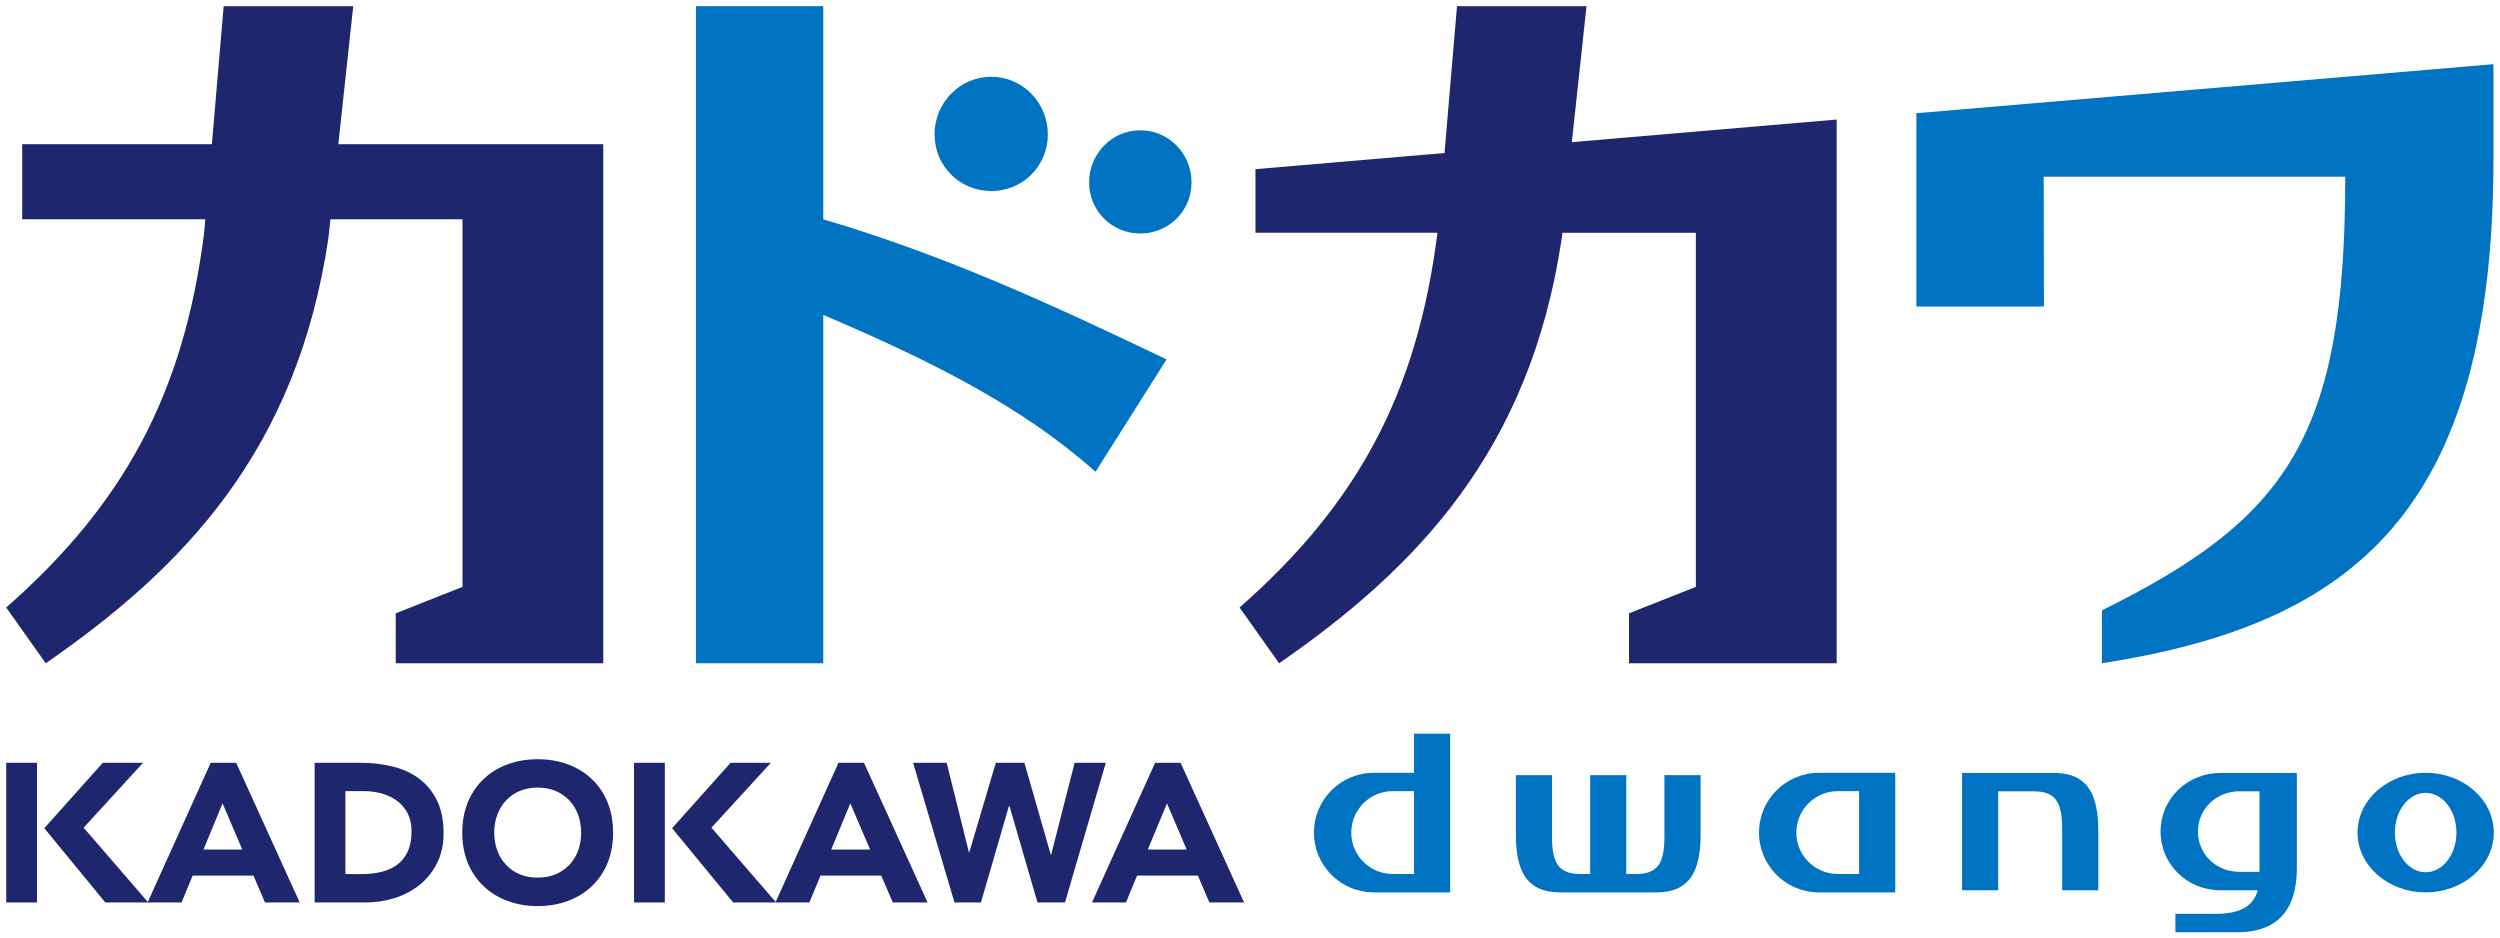
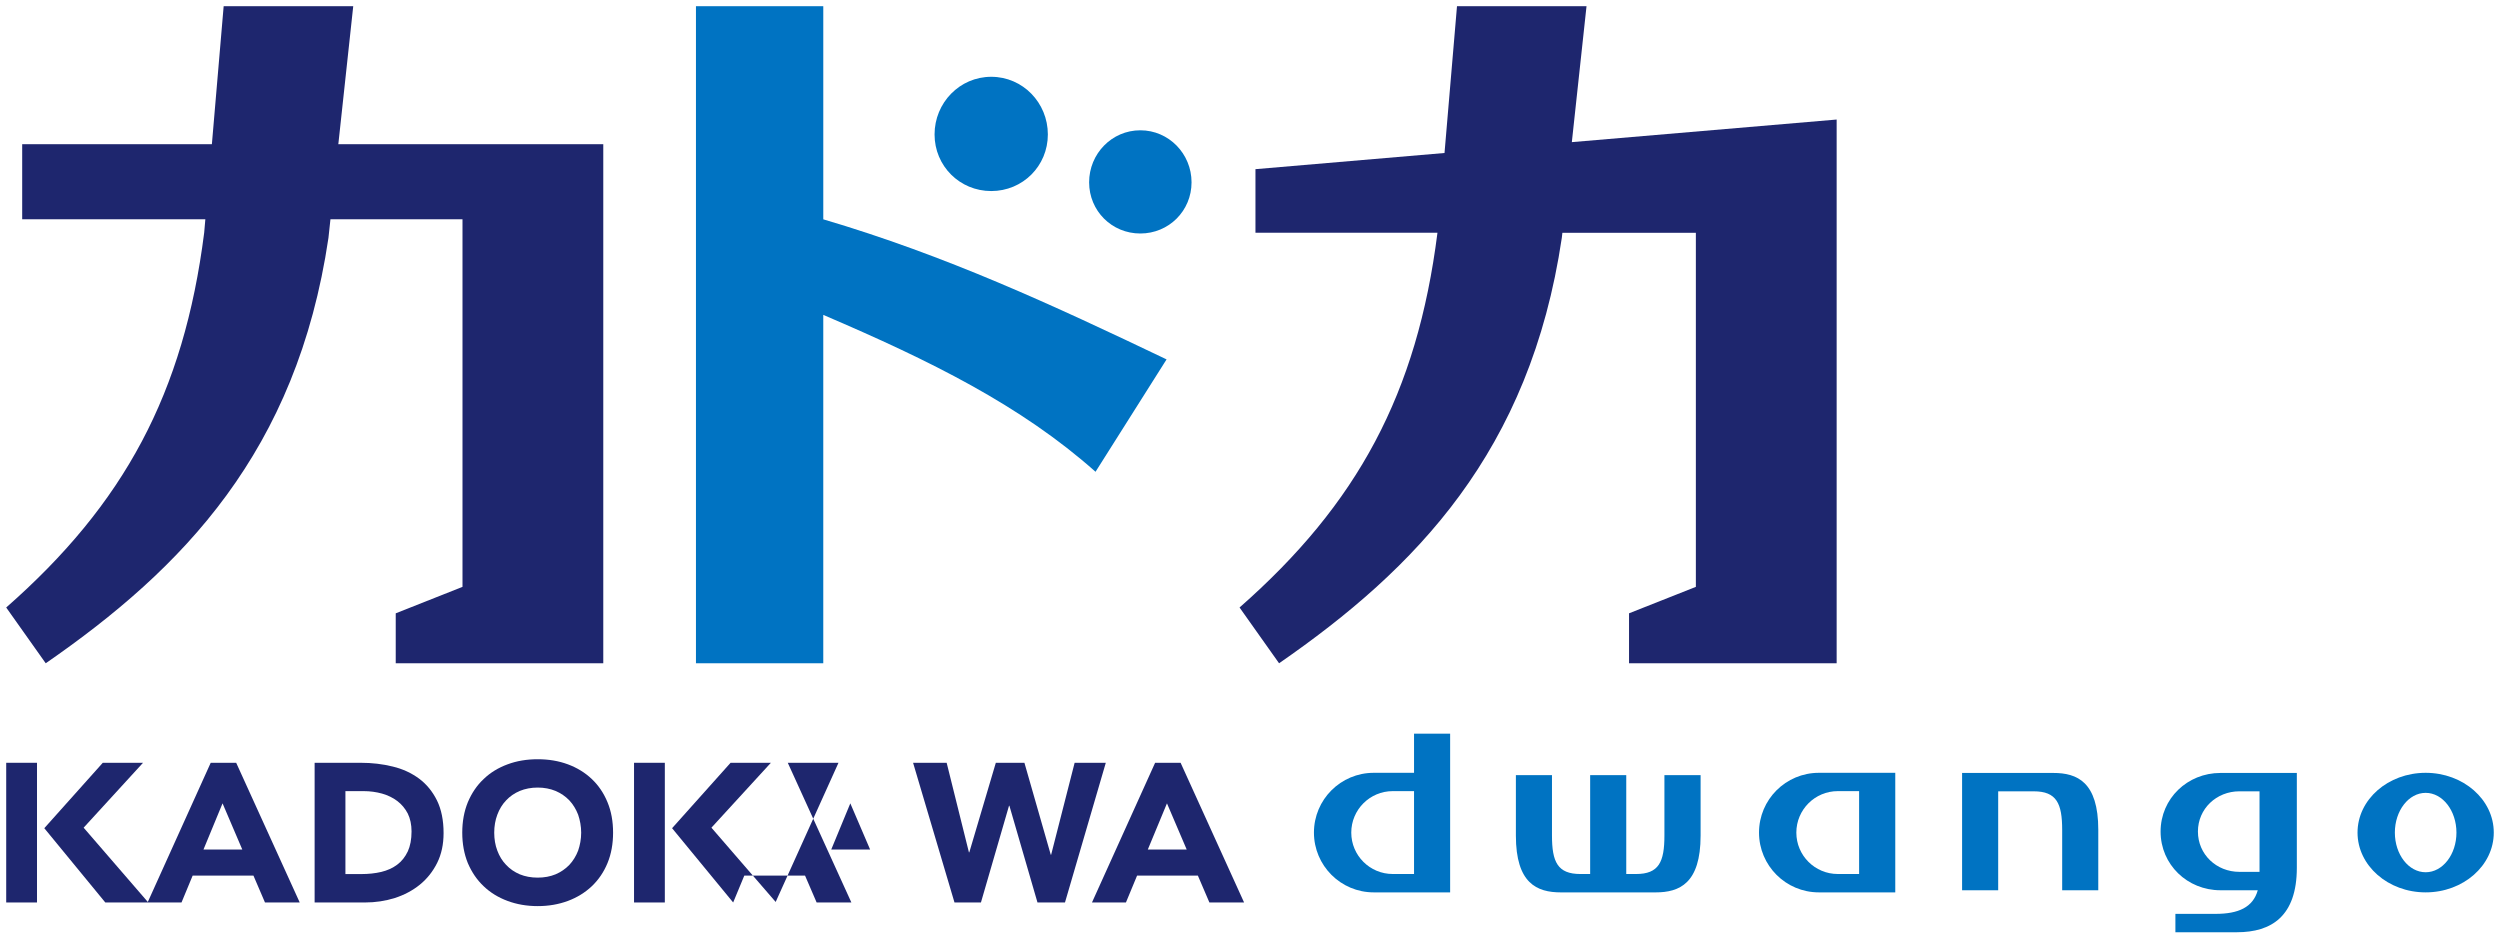
<svg xmlns="http://www.w3.org/2000/svg" xmlns:ns1="http://www.inkscape.org/namespaces/inkscape" xmlns:ns2="http://sodipodi.sourceforge.net/DTD/sodipodi-0.dtd" xmlns:xlink="http://www.w3.org/1999/xlink" version="1.1" id="svg8" ns1:version="0.92.3 (2405546, 2018-03-11)" ns2:docname="kadokawa.svg" x="0px" y="0px" viewBox="0 0 201.255 75.547" style="enable-background:new 0 0 201.255 75.547;" xml:space="preserve">
  <style type="text/css">
	.st0{fill:#1E266E;}
	.st1{fill:#0073C2;}
</style>
  <symbol id="glyph3-1">
</symbol>
  <symbol id="glyph7-3">
</symbol>
  <ns2:namedview bordercolor="#666666" borderopacity="1.0" fit-margin-bottom="0.5" fit-margin-left="0.5" fit-margin-right="0.5" fit-margin-top="0.5" id="base" ns1:current-layer="layer1" ns1:cx="51.263315" ns1:cy="34.536727" ns1:document-units="px" ns1:pageopacity="0" ns1:pageshadow="2" ns1:window-height="1001" ns1:window-maximized="1" ns1:window-width="1920" ns1:window-x="-9" ns1:window-y="-9" ns1:zoom="3.959798" pagecolor="#00ffff" showgrid="false" units="px">
	</ns2:namedview>
  <g id="layer1" transform="translate(20.344,-58.832)" ns1:groupmode="layer" ns1:label="Layer 1">
    <g id="g521" transform="matrix(0.353,0,0,0.353,99.535,139.753)">
      <use xlink:href="#glyph3-1" width="-32766" height="-32766" id="use519" x="16383" y="16383" transform="matrix(-0.023 0 0 0.023 1838.987 5829.405)" style="overflow:visible;" />
    </g>
    <g id="g809" transform="matrix(0.353,0,0,0.353,99.535,139.753)">
      <use xlink:href="#glyph7-3" width="-32766" height="-32766" id="use807" x="16383" y="16383" transform="matrix(-0.006 0 0 -0.006 1732.06 2128.027)" style="overflow:visible;" />
    </g>
    <path id="path2977" ns1:connector-curvature="0" class="st0" d="M-19.844,131.483h2.479v-11.245h-2.479   V131.483z" />
    <path id="path2979" ns1:connector-curvature="0" class="st0" d="M30.697,131.483h2.479v-11.245h-2.479   V131.483z" />
    <path id="path2981" ns1:connector-curvature="0" class="st0" d="M-3.381,120.238l-5.063,11.203   l-5.167-5.979l4.781-5.224h-3.24l-4.708,5.266l4.911,5.979h6.135l0.896-2.161   h4.896l0.927,2.161h2.797l-5.115-11.245H-3.381z M-3.964,127.222l1.536-3.719   l1.589,3.719H-3.964z" />
-     <path id="path2983" ns1:connector-curvature="0" class="st0" d="M47.156,120.238l-5.057,11.203   l-5.172-5.979l4.786-5.224h-3.245l-4.708,5.266l4.917,5.979h6.135l0.896-2.161   h4.891l0.932,2.161h2.797l-5.12-11.245H47.156z M46.572,127.222l1.536-3.719   l1.594,3.719H46.572z" />
+     <path id="path2983" ns1:connector-curvature="0" class="st0" d="M47.156,120.238l-5.057,11.203   l-5.172-5.979l4.786-5.224h-3.245l-4.708,5.266l4.917,5.979l0.896-2.161   h4.891l0.932,2.161h2.797l-5.12-11.245H47.156z M46.572,127.222l1.536-3.719   l1.594,3.719H46.572z" />
    <path id="path2985" ns1:connector-curvature="0" class="st0" d="M74.697,120.238h-2.052l-5.083,11.245   h2.734l0.896-2.161h4.896l0.927,2.161h2.792L74.697,120.238z M72.057,127.222   l1.542-3.719l1.589,3.719H72.057z" />
    <path id="path2987" ns1:connector-curvature="0" class="st0" d="M13.395,121.514   c-0.609-0.448-1.313-0.781-2.125-0.974c-0.813-0.203-1.667-0.302-2.568-0.302H4.984   v11.245h4.052c0.839,0,1.641-0.12,2.401-0.359   c0.76-0.245,1.438-0.604,2.016-1.073c0.583-0.474,1.047-1.057,1.396-1.755   c0.344-0.693,0.516-1.49,0.516-2.401c0-1.026-0.177-1.901-0.531-2.625   c-0.359-0.724-0.839-1.307-1.437-1.755 M12.484,127.373   c-0.214,0.448-0.495,0.802-0.854,1.068c-0.359,0.271-0.792,0.464-1.281,0.583   c-0.495,0.115-1.021,0.172-1.594,0.172H7.463v-6.677h1.464   c0.521,0,1.01,0.068,1.484,0.198c0.469,0.135,0.88,0.333,1.229,0.599   c0.354,0.271,0.63,0.599,0.844,1.01c0.198,0.411,0.302,0.885,0.302,1.438   c0,0.641-0.104,1.172-0.302,1.609" />
    <path id="path2989" ns1:connector-curvature="0" class="st0" d="M27.296,121.545   c-0.542-0.516-1.182-0.906-1.922-1.182c-0.745-0.276-1.552-0.411-2.432-0.411   c-0.88,0-1.688,0.135-2.427,0.411c-0.745,0.276-1.391,0.667-1.922,1.182   c-0.547,0.51-0.964,1.135-1.276,1.87c-0.297,0.729-0.448,1.542-0.448,2.448   c0,0.896,0.151,1.714,0.448,2.448c0.312,0.729,0.729,1.349,1.276,1.865   c0.531,0.51,1.177,0.906,1.922,1.182c0.74,0.276,1.547,0.417,2.427,0.417   c0.88,0,1.688-0.141,2.432-0.417c0.74-0.276,1.38-0.672,1.922-1.182   c0.542-0.516,0.964-1.135,1.266-1.865c0.302-0.734,0.448-1.552,0.448-2.448   c0-0.906-0.146-1.719-0.448-2.448C28.26,122.681,27.838,122.056,27.296,121.545    M26.197,127.311c-0.172,0.443-0.406,0.823-0.708,1.146   c-0.318,0.328-0.682,0.578-1.109,0.76c-0.427,0.177-0.911,0.266-1.438,0.266   c-0.531,0-1.01-0.089-1.443-0.266c-0.427-0.182-0.792-0.432-1.099-0.76   c-0.312-0.323-0.542-0.703-0.708-1.146c-0.167-0.437-0.25-0.927-0.25-1.448   c0-0.521,0.083-1,0.25-1.448c0.167-0.443,0.396-0.828,0.708-1.151   c0.307-0.328,0.672-0.578,1.099-0.76c0.432-0.177,0.911-0.271,1.443-0.271   c0.526,0,1.01,0.094,1.438,0.271c0.427,0.182,0.792,0.432,1.109,0.76   c0.302,0.323,0.536,0.708,0.708,1.151c0.151,0.448,0.245,0.927,0.245,1.448   C26.442,126.384,26.348,126.873,26.197,127.311" />
    <path id="path2991" ns1:connector-curvature="0" class="st0" d="M66.166,120.238l-1.891,7.401H64.244   l-2.12-7.401h-2.302l-2.135,7.208h-0.031l-1.792-7.208h-2.703l3.333,11.245   h2.13l2.26-7.786h0.031l2.26,7.786h2.214l3.286-11.245H66.166z" />
    <path id="path2993" ns1:connector-curvature="0" class="st1" d="M126.078,121.045   c-2.661,0-4.818,2.151-4.818,4.813c0,2.656,2.156,4.812,4.818,4.812h6.151v-9.625   H126.078z M127.604,129.191c-1.844,0-3.339-1.49-3.339-3.333   s1.495-3.339,3.339-3.339h1.714v6.672H127.604z" />
    <path id="path2995" ns1:connector-curvature="0" class="st1" d="M93.489,117.894v3.151h-3.245   c-2.656,0-4.813,2.151-4.813,4.812c0,2.656,2.156,4.813,4.813,4.813h6.151v-12.776   H93.489z M91.775,129.191c-1.844,0-3.339-1.49-3.339-3.333s1.495-3.339,3.339-3.339   h1.714v6.672H91.775z" />
    <path id="path2997" ns1:connector-curvature="0" class="st1" d="M148.572,125.634   c0-3.854-1.698-4.578-3.62-4.578h-7.344v9.443h2.906v-7.964h2.865   c1.839,0,2.286,0.979,2.286,3.104v4.859h2.906L148.572,125.634z" />
    <path id="path2999" ns1:connector-curvature="0" class="st1" d="M158.406,121.056   c-2.661,0-4.818,2.062-4.818,4.719c0,2.661,2.156,4.724,4.818,4.724h3.005   c-0.385,1.375-1.562,1.901-3.391,1.901h-3.24v1.479h4.958   c2.776,0,4.818-1.286,4.818-5.193v-7.63L158.406,121.056z M156.593,125.774   c0-1.839,1.495-3.24,3.339-3.24h1.62v6.484h-1.62   C158.088,129.019,156.593,127.618,156.593,125.774" />
    <path id="path3001" ns1:connector-curvature="0" class="st1" d="M174.926,121.045   c-3.026,0-5.484,2.151-5.484,4.813c0,2.656,2.458,4.812,5.484,4.812   c3.026,0,5.484-2.156,5.484-4.812C180.411,123.196,177.953,121.045,174.926,121.045    M174.926,129.05c-1.37,0-2.479-1.427-2.479-3.193   c0-1.76,1.109-3.198,2.479-3.198c1.37,0,2.479,1.438,2.479,3.198   C177.406,127.623,176.296,129.05,174.926,129.05" />
    <path id="path3003" ns1:connector-curvature="0" class="st1" d="M113.645,121.233v4.865   c0,2.12-0.443,3.094-2.286,3.094h-0.786v-7.958h-2.906v7.958h-0.781   c-1.844,0-2.292-0.974-2.292-3.094v-4.865h-2.906v4.865   c0,3.854,1.698,4.573,3.625,4.573h7.62c1.922,0,3.625-0.719,3.625-4.573v-4.865H113.645z" />
-     <path id="path3005" ns1:connector-curvature="0" class="st1" d="M148.864,112.227v-4.26   c14.958-7.406,19.589-13.984,19.589-34.906h-24.276l0.021,10.448h-10.271V67.946   l46.458-3.948v7.557c0,28.599-11.411,37.531-31.521,40.672" />
    <path id="path3007" ns1:connector-curvature="0" class="st1" d="M67.848,96.811   c-6.005-5.339-13.286-8.938-21.917-12.63v28.047H35.682V59.332h10.25v17.156   c9.865,2.911,18.474,6.896,27.635,11.276L67.848,96.811z" />
    <path id="path3009" ns1:connector-curvature="0" class="st1" d="M64.01,69.655   c0,2.536-2.016,4.557-4.557,4.557s-4.563-2.021-4.563-4.557   c0-2.547,2.021-4.641,4.563-4.641S64.01,67.108,64.01,69.655" />
    <path id="path3011" ns1:connector-curvature="0" class="st1" d="M75.578,73.509   c0,2.297-1.828,4.12-4.125,4.12c-2.297,0-4.12-1.823-4.12-4.12   s1.823-4.188,4.12-4.188C73.749,69.321,75.578,71.212,75.578,73.509" />
    <path id="path3013" ns1:connector-curvature="0" class="st0" d="M6.89,70.441l0.015-0.12   l1.187-10.99H-2.339l-0.948,11.109h-15.271v6.042h14.745l-0.094,1.083   c-1.641,12.938-6.443,21.833-15.938,30.172l3.182,4.49   c11.016-7.62,20.214-17.036,22.76-34.245l0.161-1.5h10.63v29.594l-5.375,2.13   v4.021h16.708V70.441L6.89,70.441z" />
    <path id="path3015" ns1:connector-curvature="0" class="st0" d="M106.192,70.274l1.182-10.943H96.947   l-1,11.76l-0.005,0.057l-15.219,1.302v5.12h14.651   c-1.635,12.938-6.438,21.828-15.932,30.167l3.182,4.49   c11.01-7.62,20.208-17.036,22.76-34.245l0.047-0.411h10.745v28.505   l-5.38,2.13v4.021h16.714v-43.771L106.192,70.274z" />
  </g>
</svg>